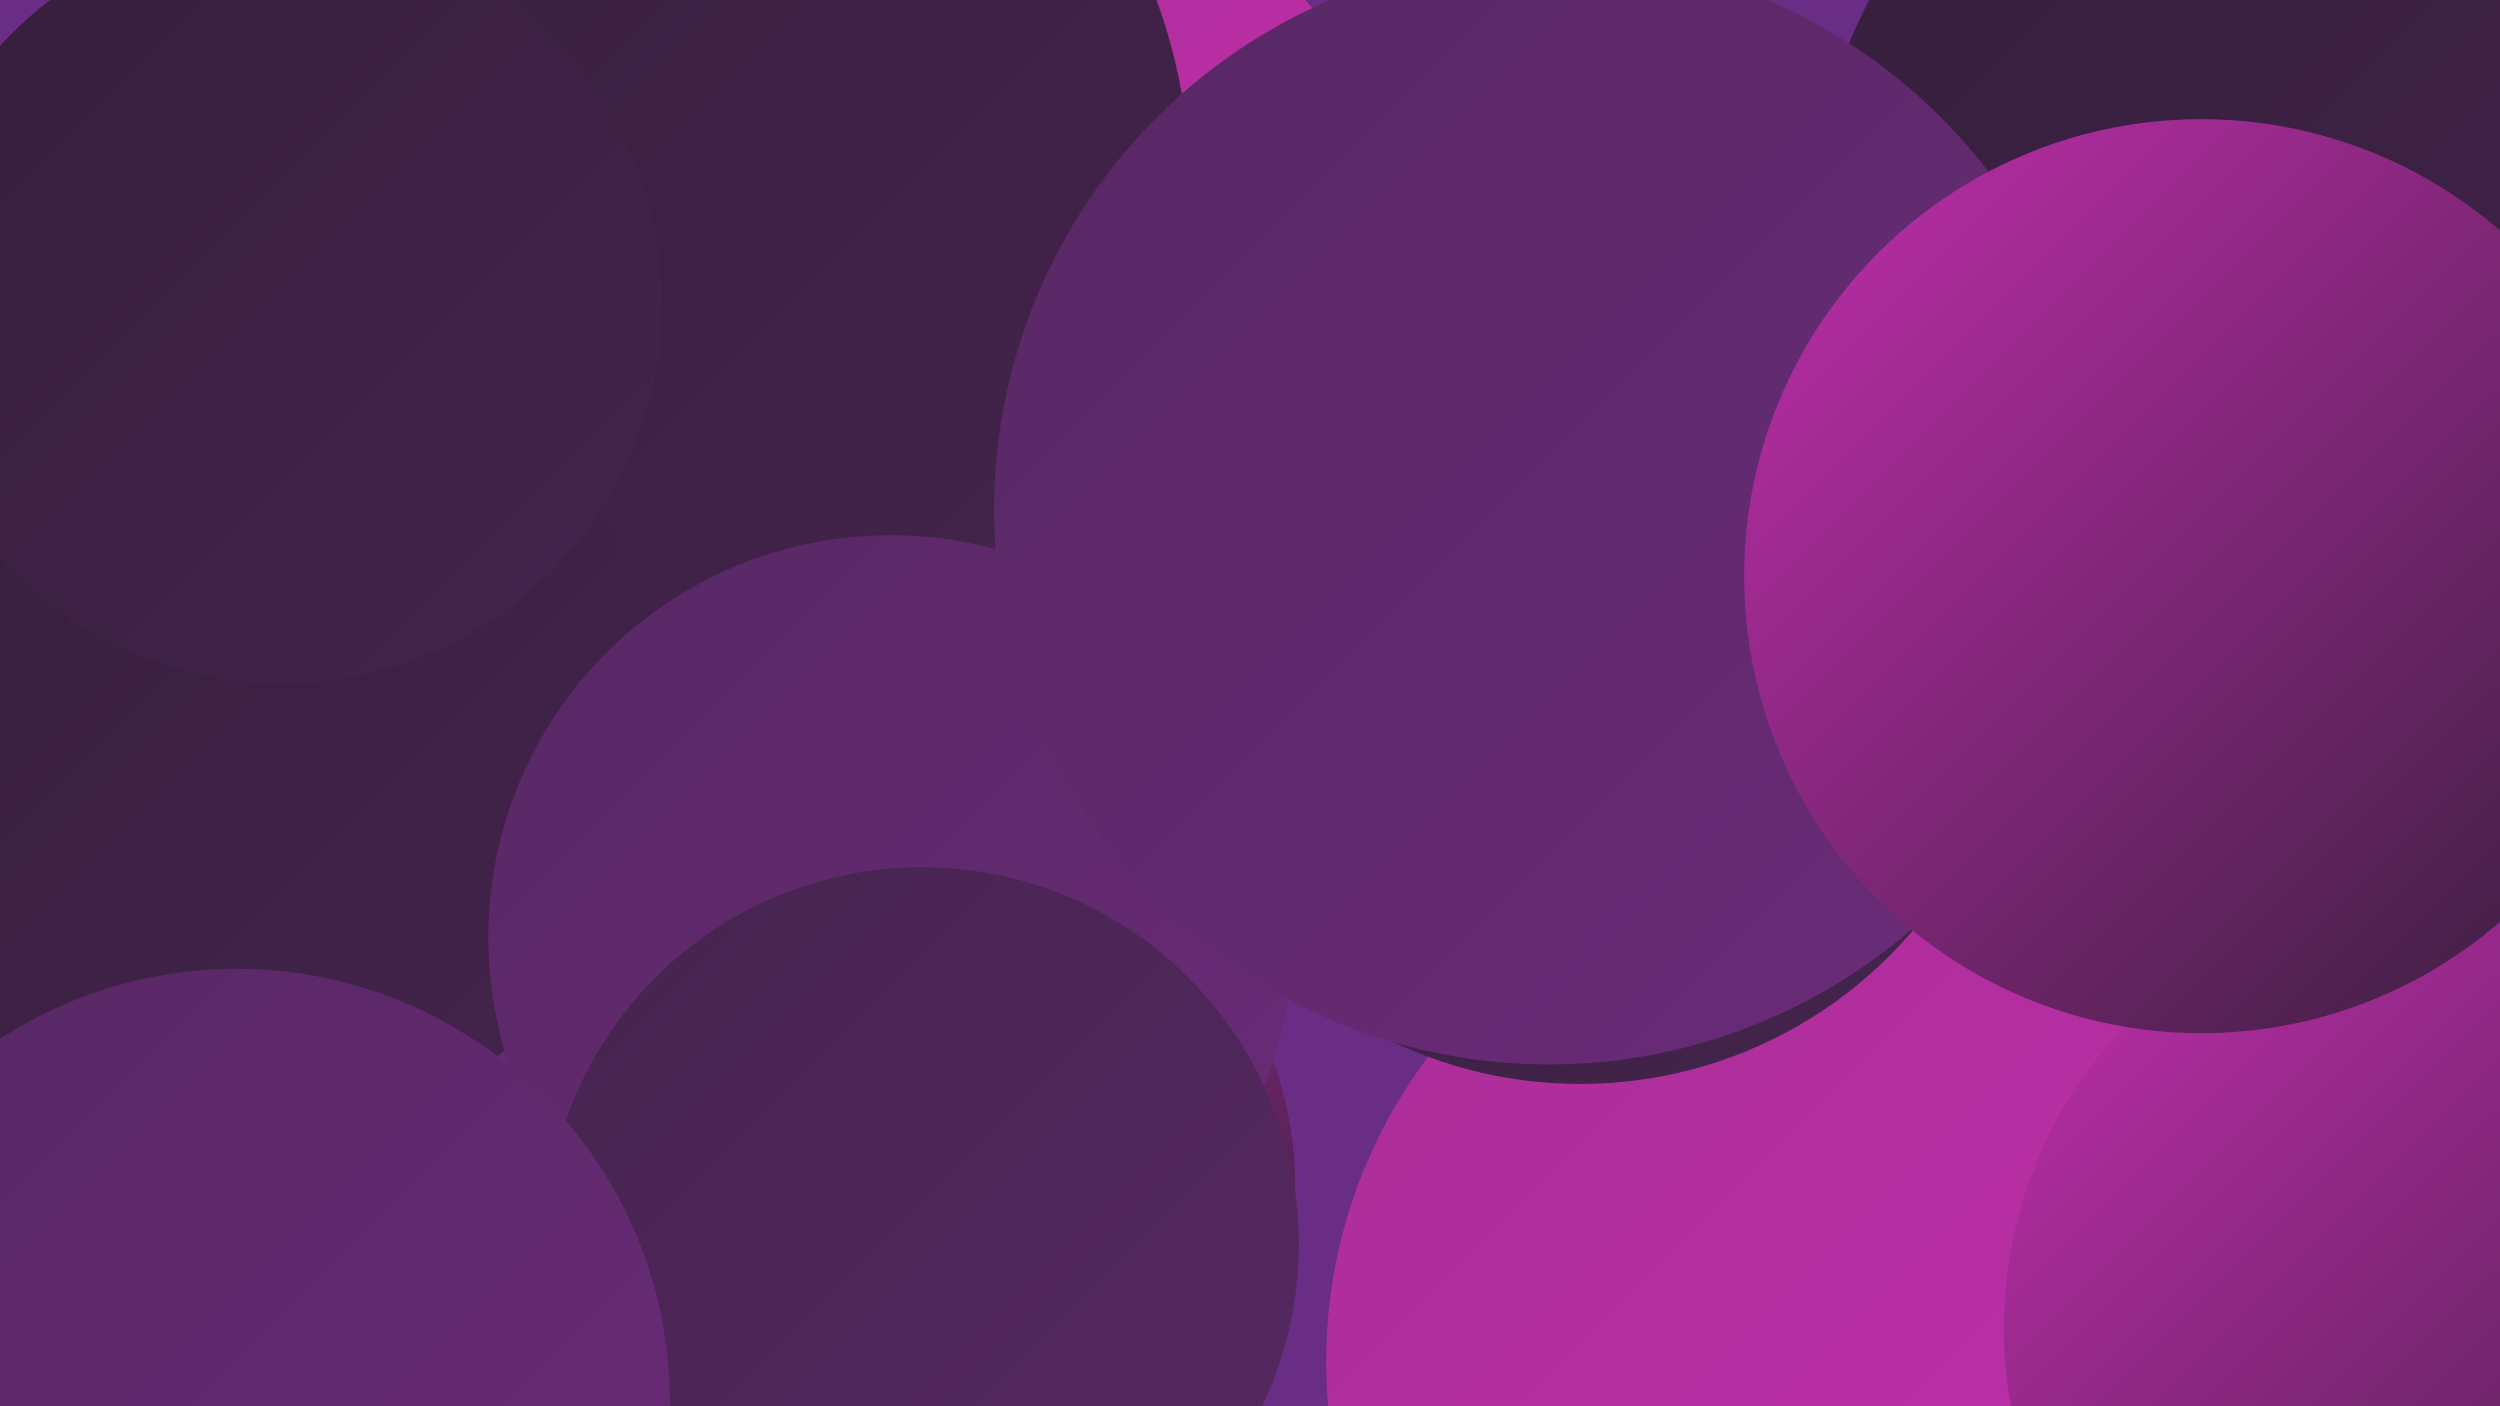
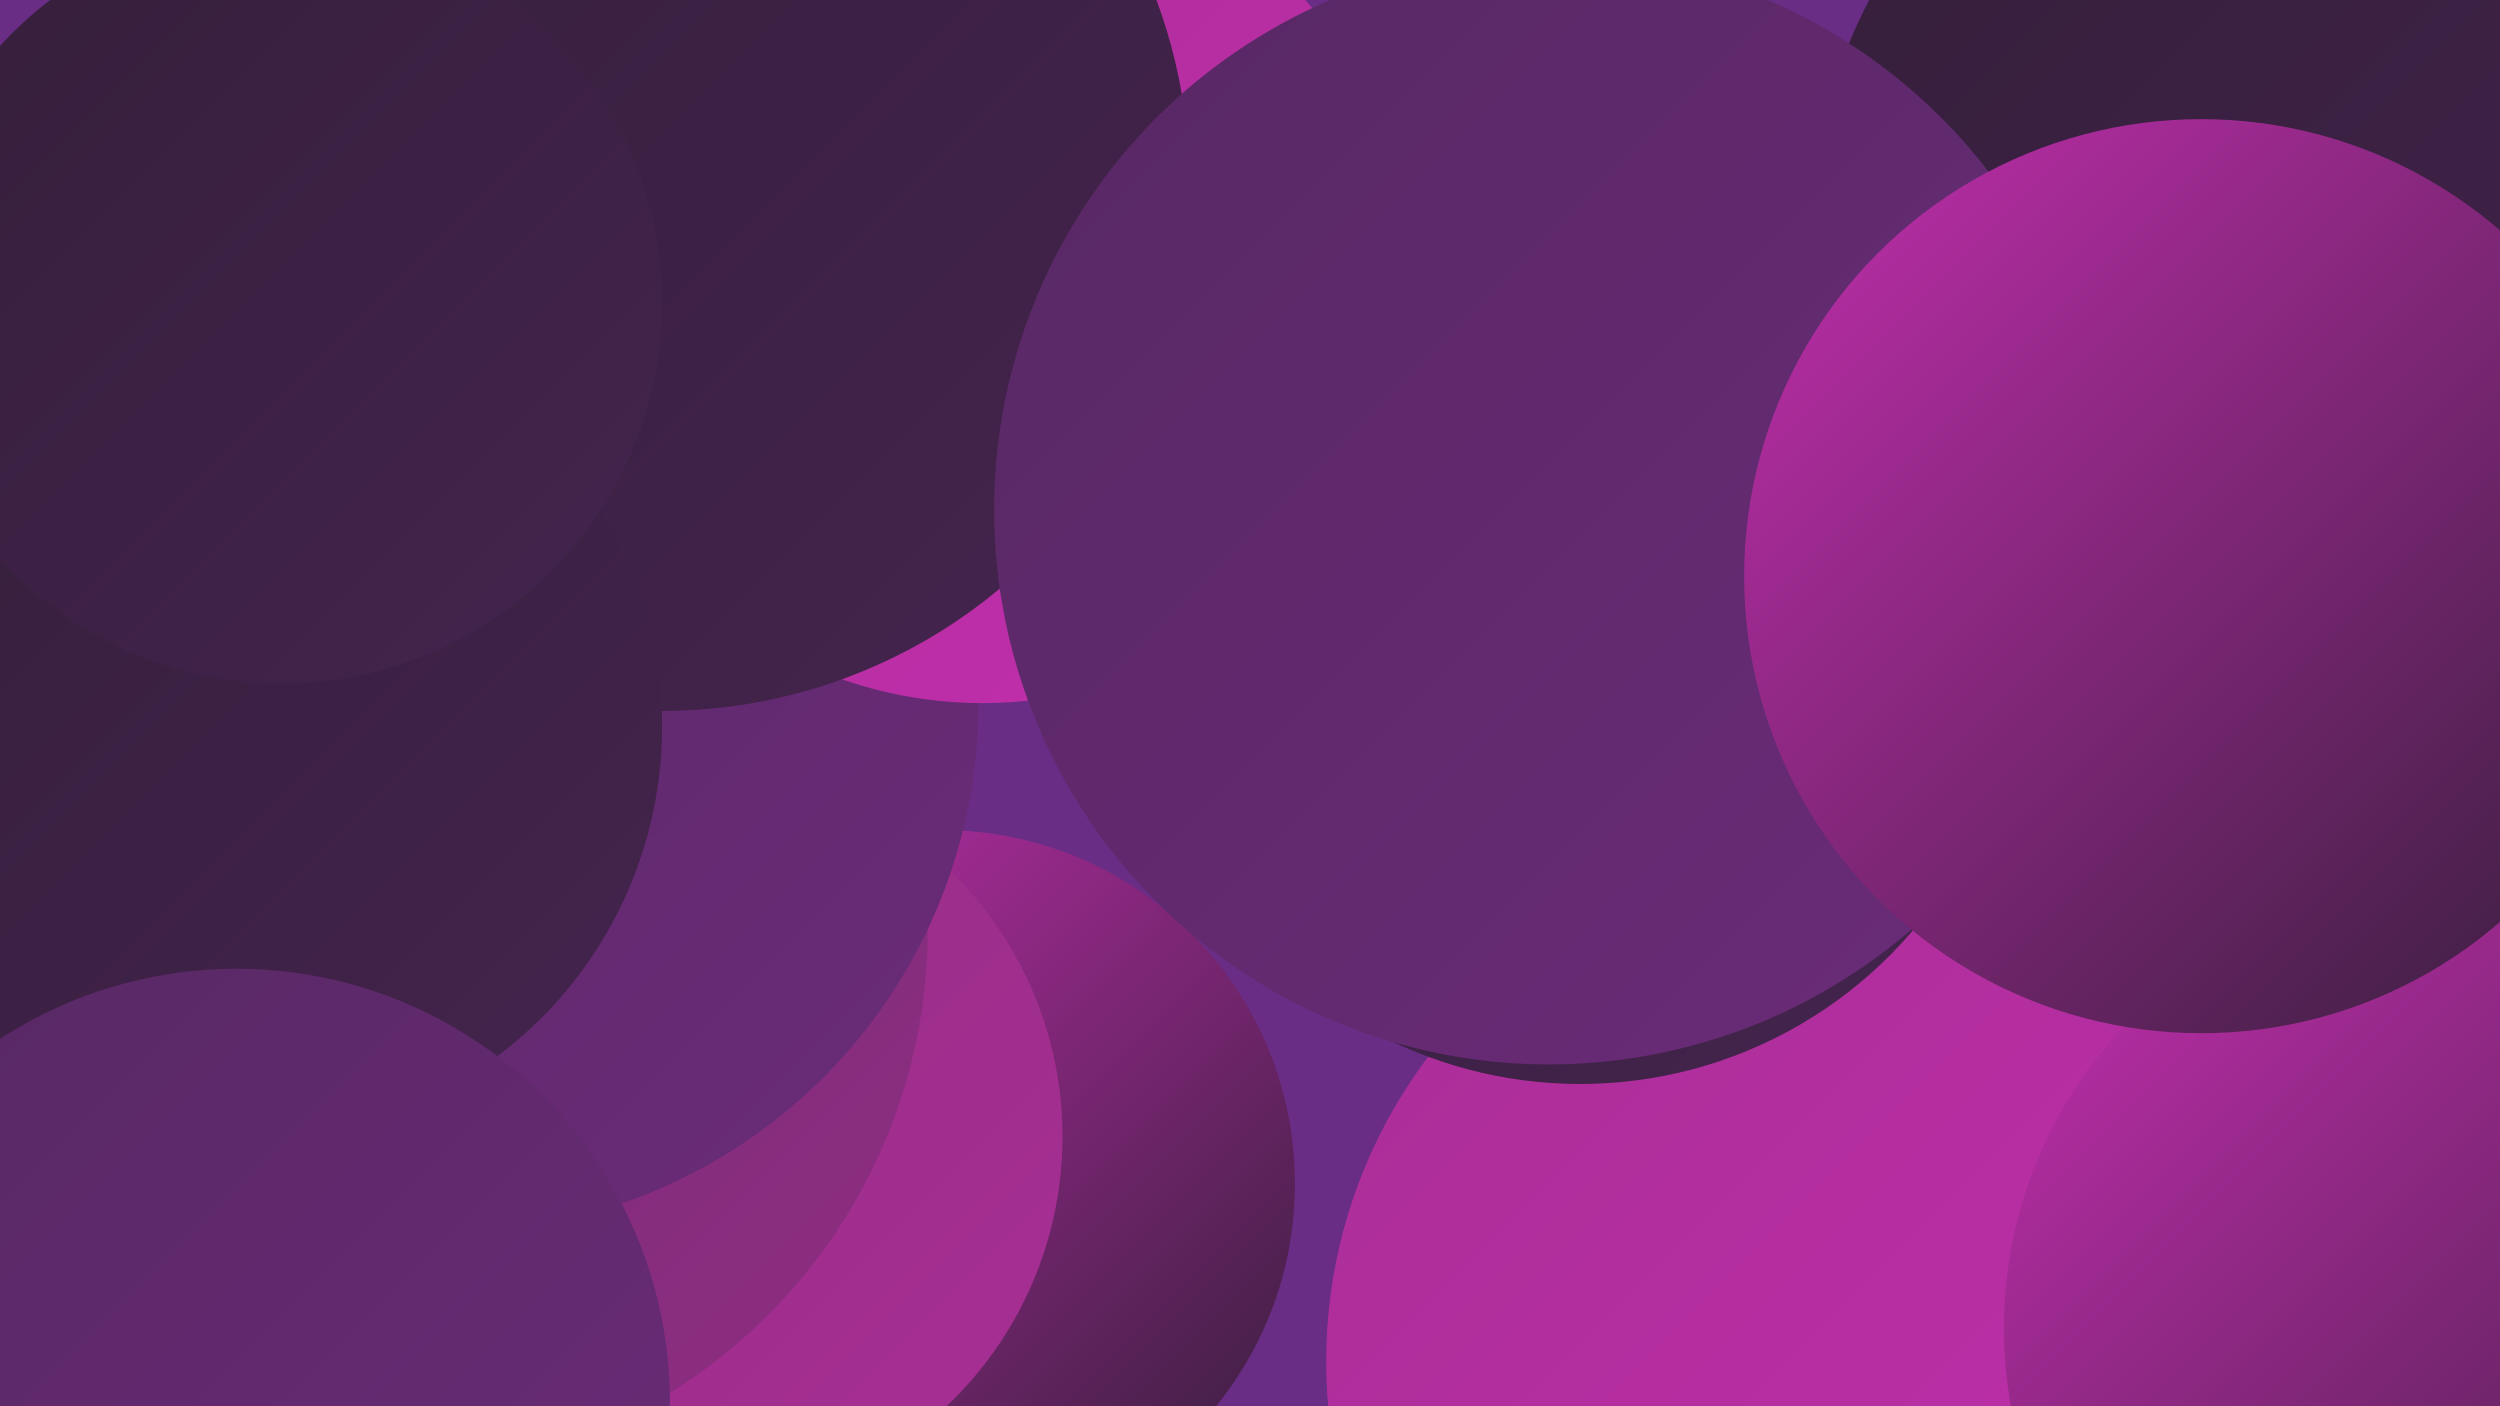
<svg xmlns="http://www.w3.org/2000/svg" width="1280" height="720">
  <defs>
    <linearGradient id="grad0" x1="0%" y1="0%" x2="100%" y2="100%">
      <stop offset="0%" style="stop-color:#341e3a;stop-opacity:1" />
      <stop offset="100%" style="stop-color:#45244e;stop-opacity:1" />
    </linearGradient>
    <linearGradient id="grad1" x1="0%" y1="0%" x2="100%" y2="100%">
      <stop offset="0%" style="stop-color:#45244e;stop-opacity:1" />
      <stop offset="100%" style="stop-color:#572863;stop-opacity:1" />
    </linearGradient>
    <linearGradient id="grad2" x1="0%" y1="0%" x2="100%" y2="100%">
      <stop offset="0%" style="stop-color:#572863;stop-opacity:1" />
      <stop offset="100%" style="stop-color:#6b2b79;stop-opacity:1" />
    </linearGradient>
    <linearGradient id="grad3" x1="0%" y1="0%" x2="100%" y2="100%">
      <stop offset="0%" style="stop-color:#6b2b79;stop-opacity:1" />
      <stop offset="100%" style="stop-color:#902d80;stop-opacity:1" />
    </linearGradient>
    <linearGradient id="grad4" x1="0%" y1="0%" x2="100%" y2="100%">
      <stop offset="0%" style="stop-color:#902d80;stop-opacity:1" />
      <stop offset="100%" style="stop-color:#a92e96;stop-opacity:1" />
    </linearGradient>
    <linearGradient id="grad5" x1="0%" y1="0%" x2="100%" y2="100%">
      <stop offset="0%" style="stop-color:#a92e96;stop-opacity:1" />
      <stop offset="100%" style="stop-color:#c32eae;stop-opacity:1" />
    </linearGradient>
    <linearGradient id="grad6" x1="0%" y1="0%" x2="100%" y2="100%">
      <stop offset="0%" style="stop-color:#c32eae;stop-opacity:1" />
      <stop offset="100%" style="stop-color:#341e3a;stop-opacity:1" />
    </linearGradient>
  </defs>
  <rect width="1280" height="720" fill="#692d85" />
  <circle cx="1134" cy="510" r="278" fill="url(#grad2)" />
  <circle cx="482" cy="606" r="181" fill="url(#grad6)" />
  <circle cx="846" cy="258" r="214" fill="url(#grad6)" />
  <circle cx="1006" cy="356" r="184" fill="url(#grad0)" />
  <circle cx="354" cy="582" r="190" fill="url(#grad4)" />
  <circle cx="196" cy="476" r="279" fill="url(#grad3)" />
  <circle cx="230" cy="360" r="271" fill="url(#grad2)" />
  <circle cx="503" cy="142" r="218" fill="url(#grad5)" />
  <circle cx="339" cy="94" r="270" fill="url(#grad0)" />
  <circle cx="128" cy="372" r="211" fill="url(#grad0)" />
-   <circle cx="456" cy="480" r="206" fill="url(#grad2)" />
  <circle cx="1209" cy="131" r="284" fill="url(#grad0)" />
  <circle cx="938" cy="697" r="259" fill="url(#grad5)" />
  <circle cx="809" cy="331" r="224" fill="url(#grad0)" />
  <circle cx="1251" cy="680" r="225" fill="url(#grad6)" />
-   <circle cx="472" cy="637" r="193" fill="url(#grad1)" />
  <circle cx="144" cy="155" r="195" fill="url(#grad0)" />
  <circle cx="793" cy="261" r="284" fill="url(#grad2)" />
  <circle cx="121" cy="718" r="222" fill="url(#grad2)" />
  <circle cx="1127" cy="295" r="234" fill="url(#grad6)" />
</svg>